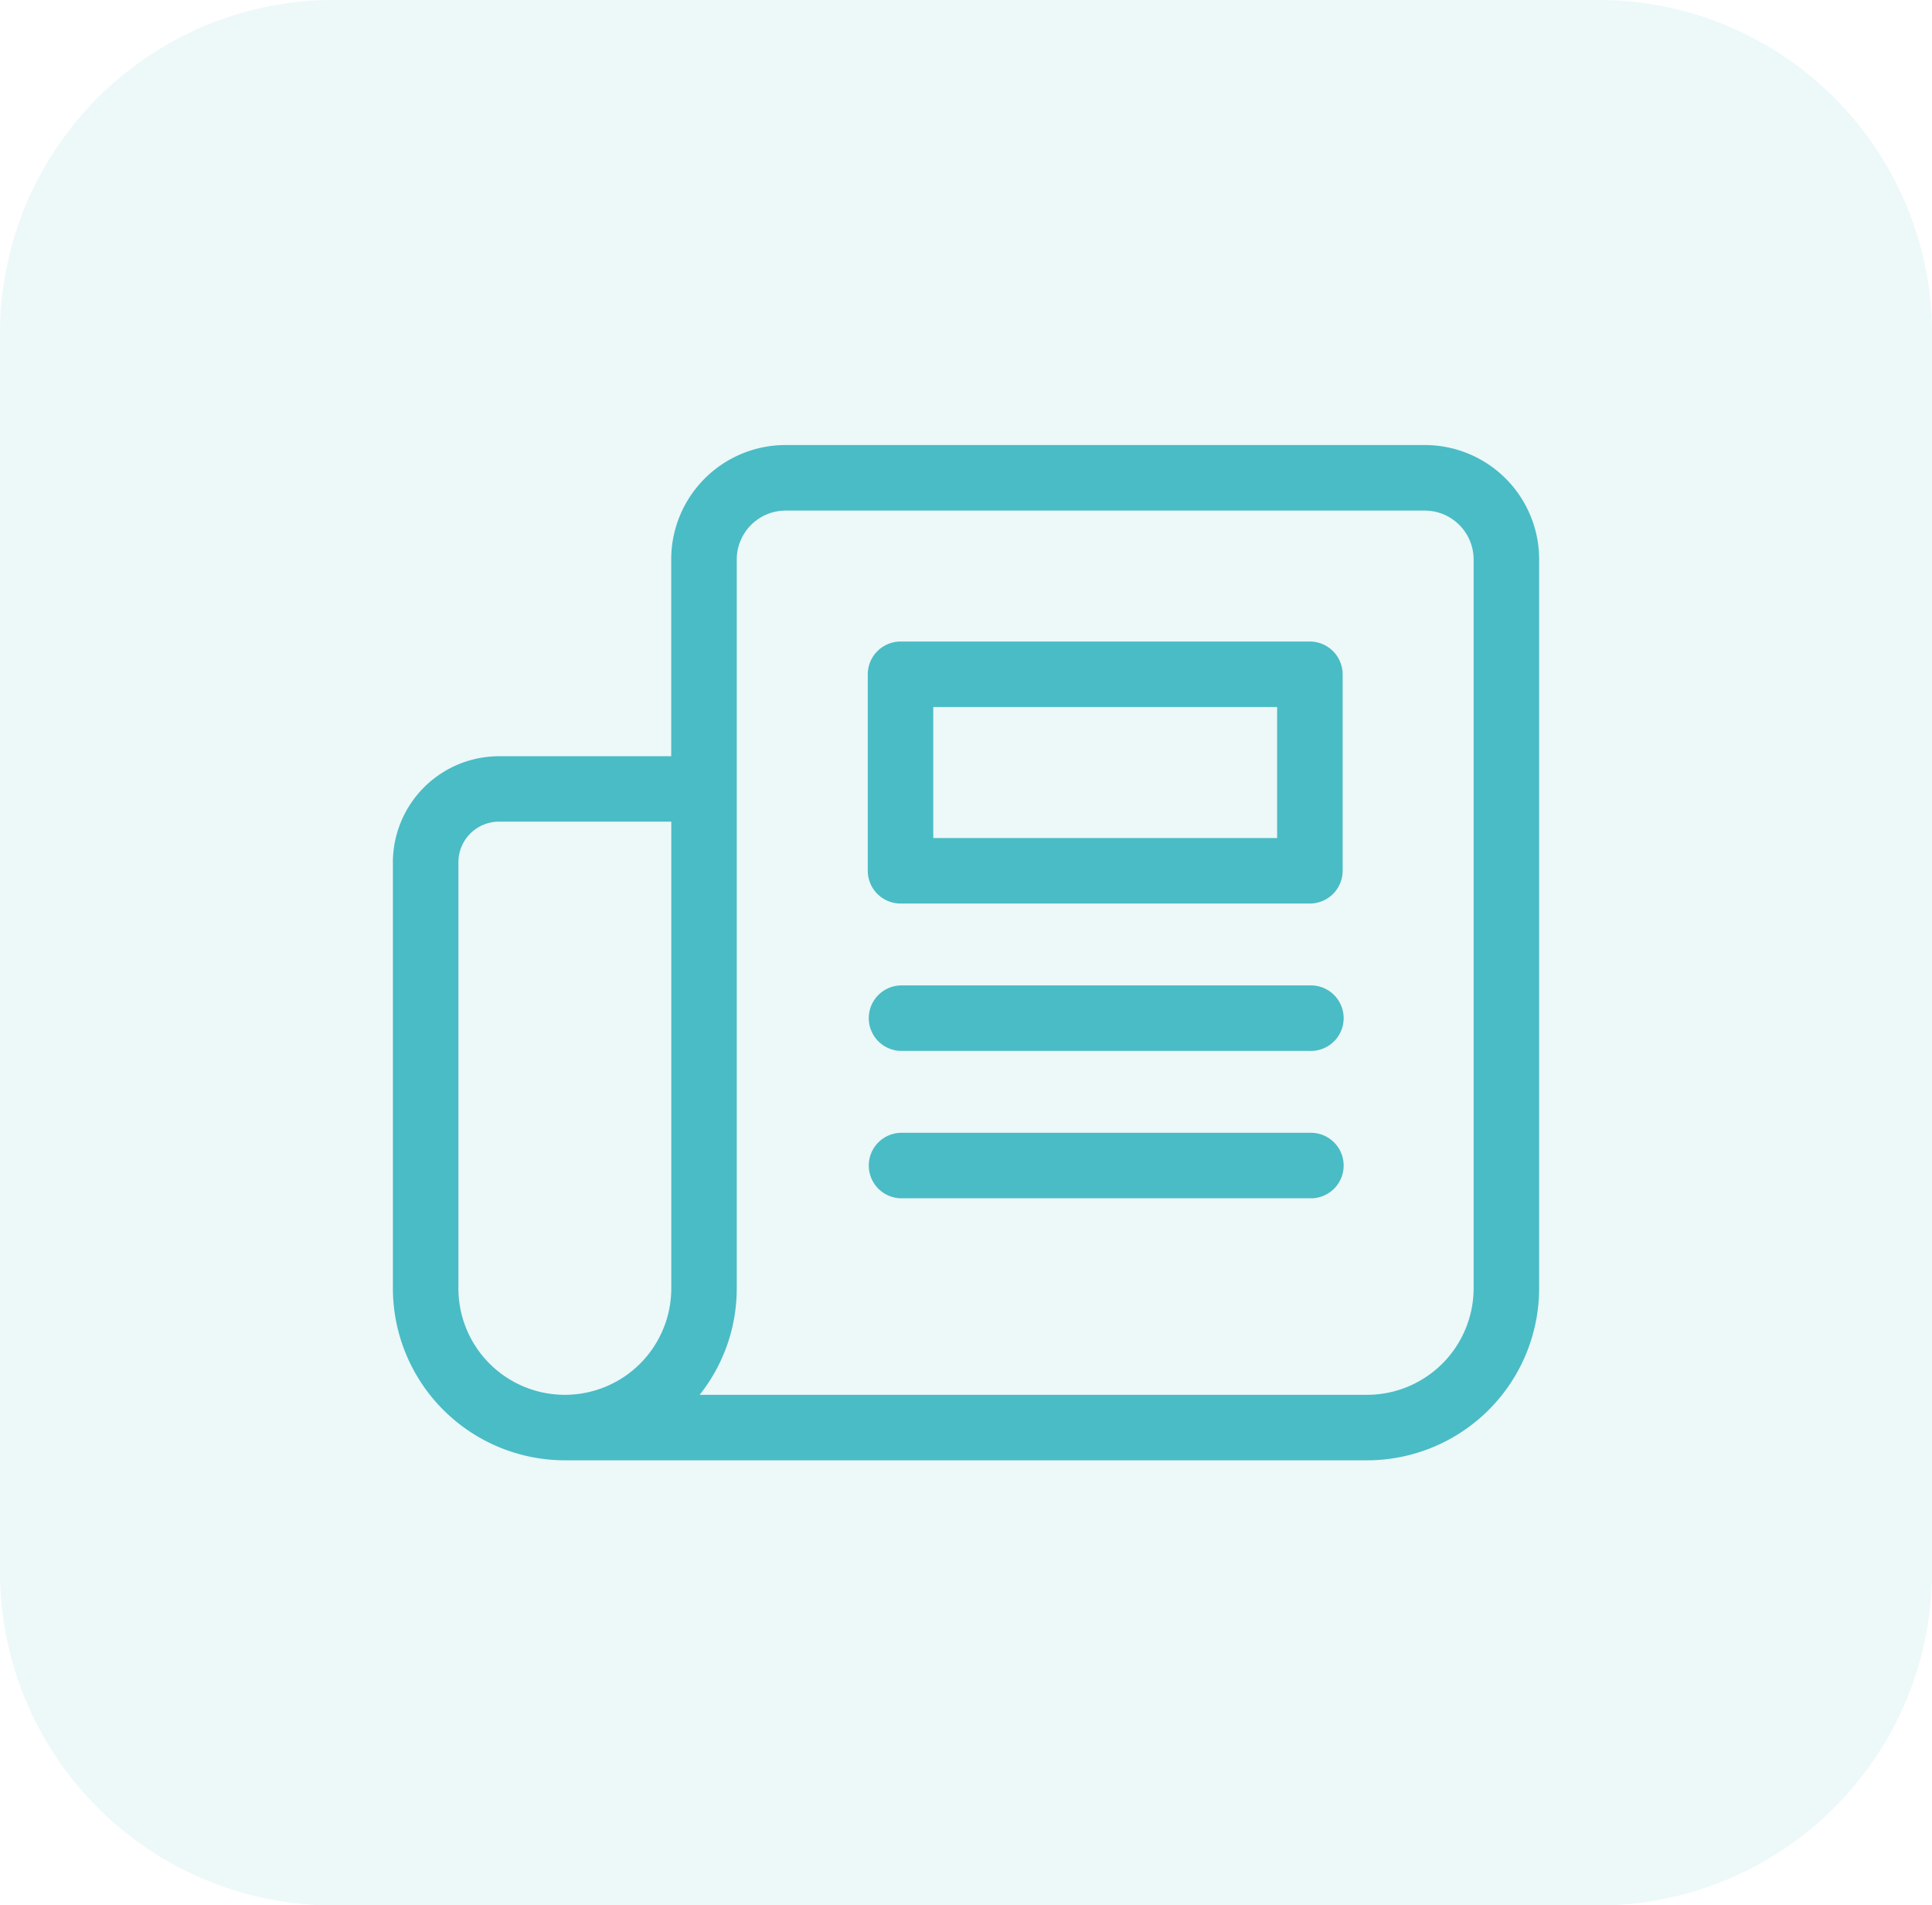
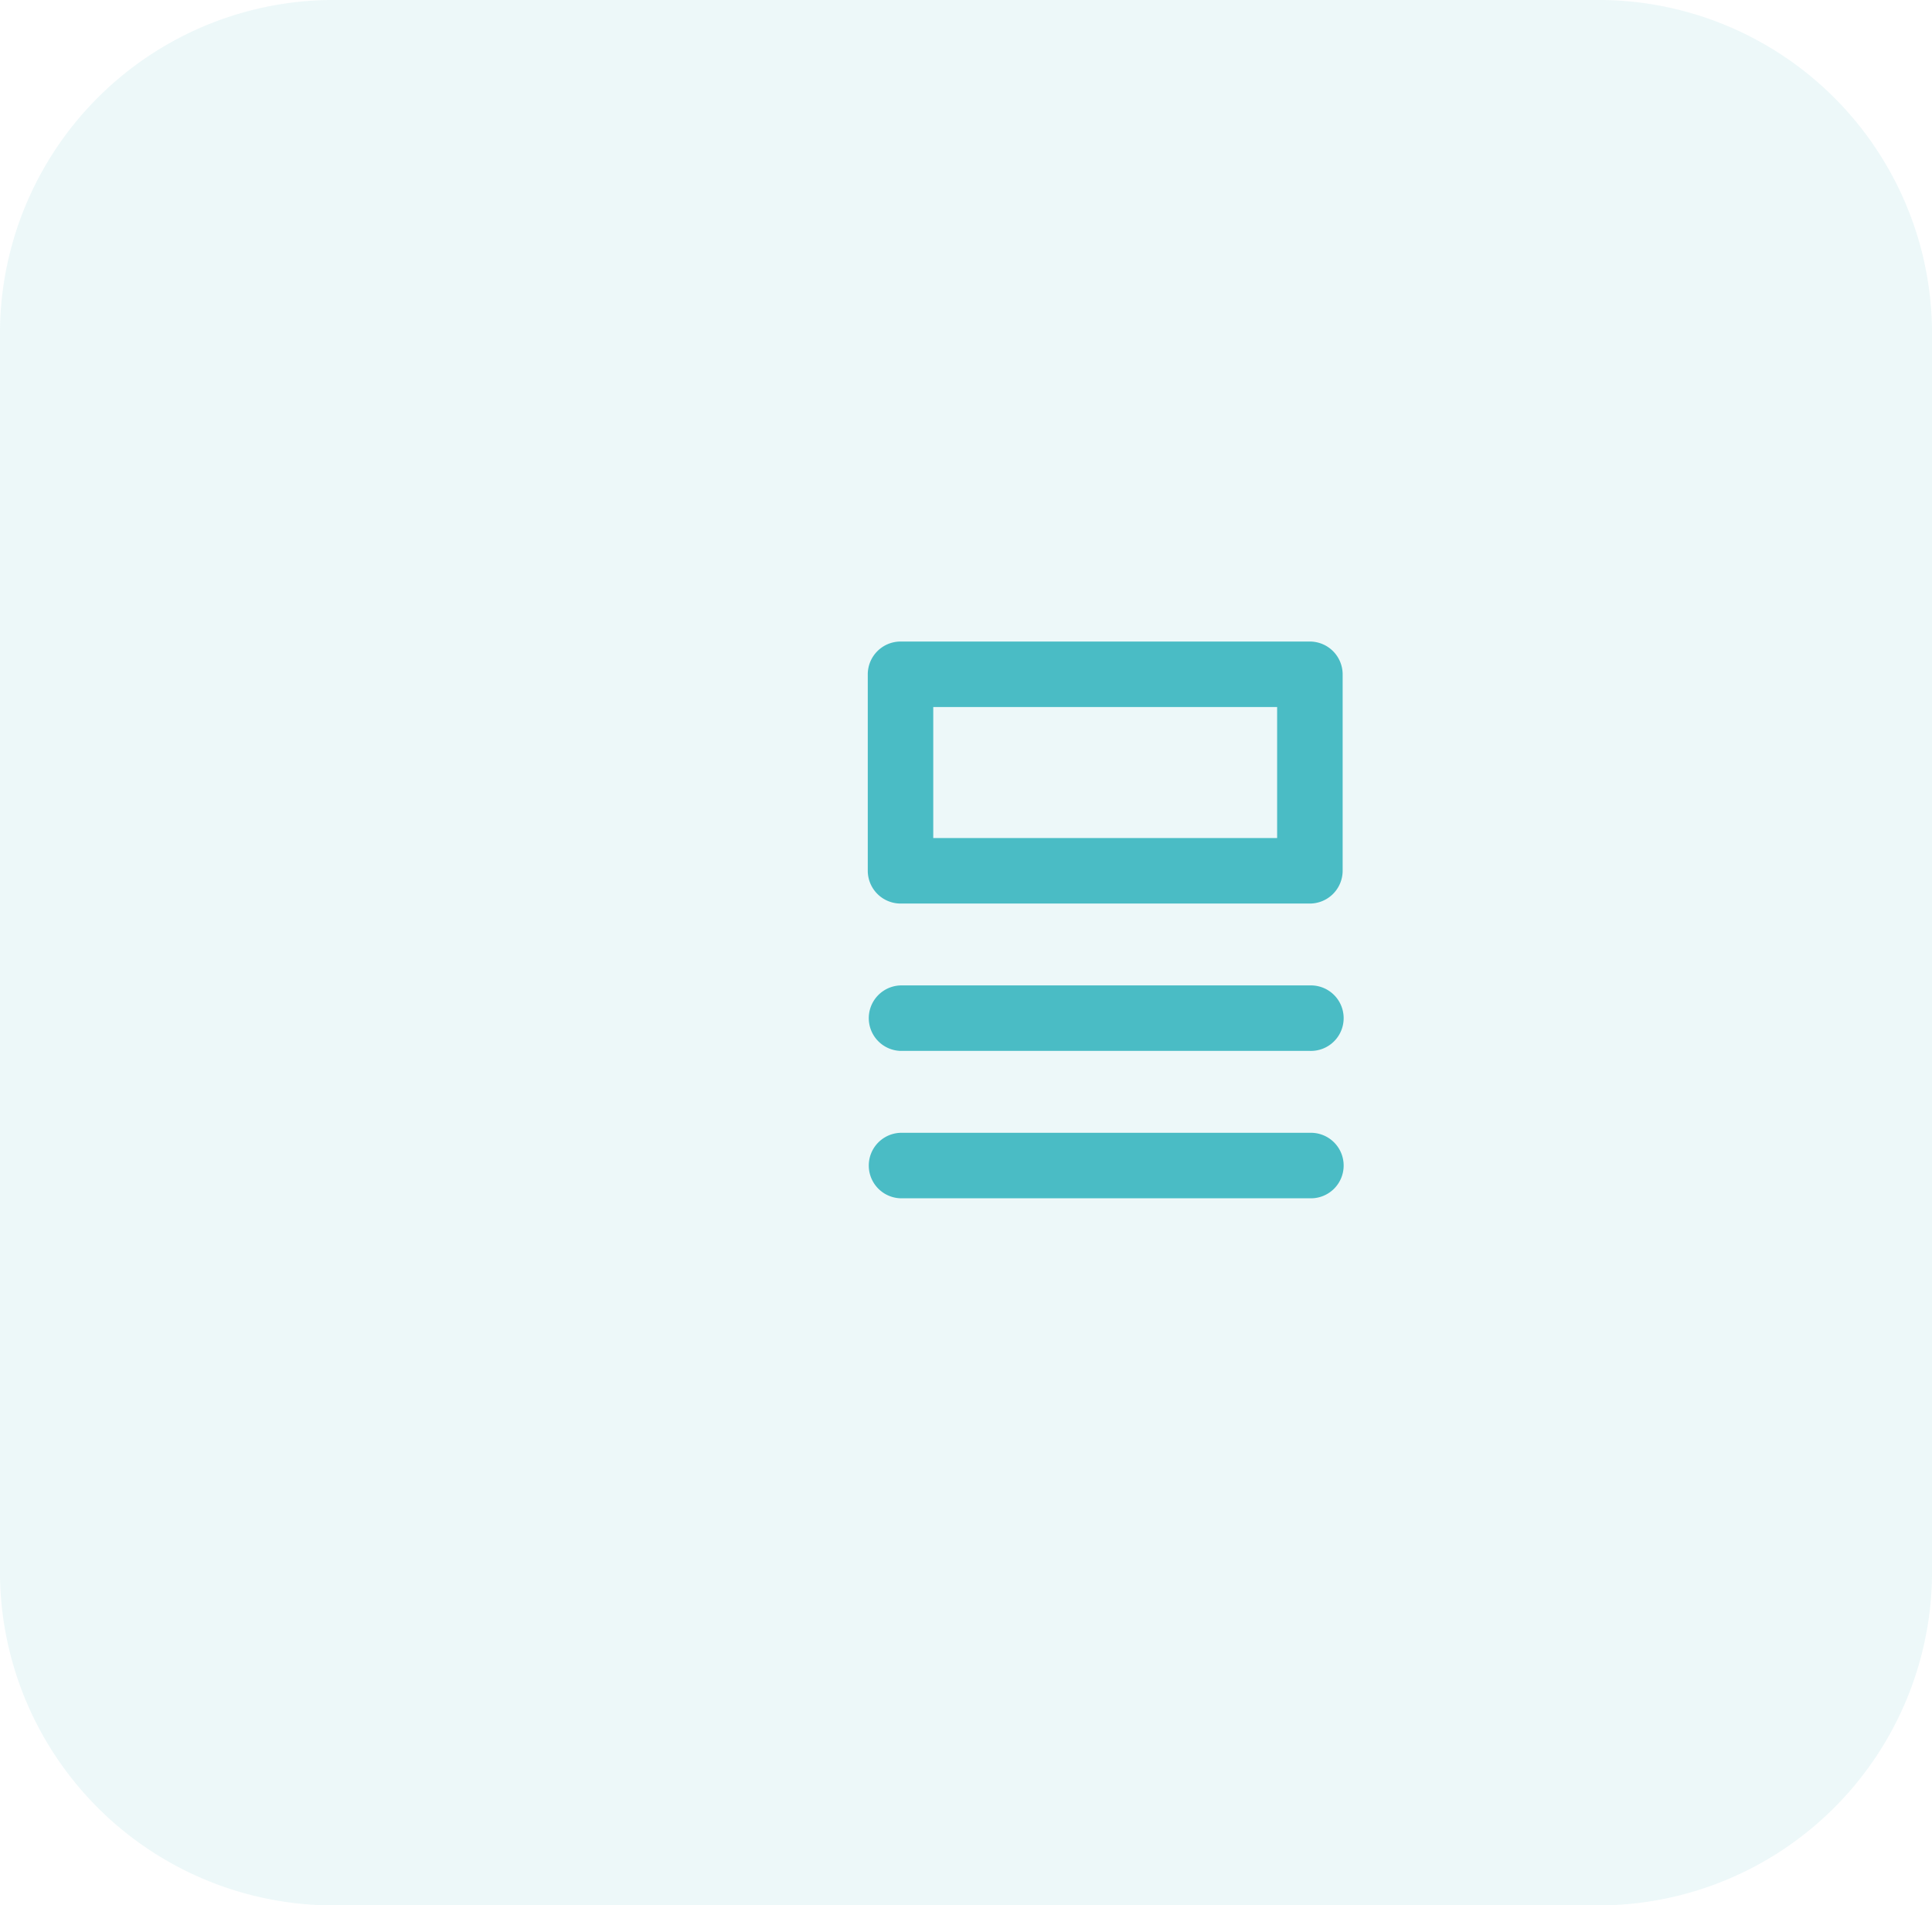
<svg xmlns="http://www.w3.org/2000/svg" width="62.515" height="61.652" viewBox="0 0 62.515 61.652">
  <g id="Group_5886" data-name="Group 5886" transform="translate(-185.242 -2653.174)">
    <g id="Group_1008" data-name="Group 1008" transform="translate(-51 -136)">
      <path id="Path_87" data-name="Path 87" d="M10.968,0h40.58A10.8,10.8,0,0,1,62.515,10.63V51.022a10.8,10.8,0,0,1-10.968,10.63H10.968A10.8,10.8,0,0,1,0,51.022V10.63A10.8,10.8,0,0,1,10.968,0Z" transform="translate(236.242 2789.174)" fill="#4abcc5" opacity="0.1" />
    </g>
    <g id="news_1_" data-name="news (1)" transform="translate(182.955 2647.574)">
-       <path id="Path_6433" data-name="Path 6433" d="M52.09,47.288V23.7a3.7,3.7,0,0,0-3.7-3.7H27.706a3.7,3.7,0,0,0-3.7,3.7v6.369H18.433A3.439,3.439,0,0,0,15,33.5V47.288a5.57,5.57,0,0,0,5.563,5.563H46.526A5.57,5.57,0,0,0,52.09,47.288Zm-28.082,0a3.444,3.444,0,1,1-6.888,0V33.5a1.314,1.314,0,0,1,1.314-1.314h5.574Zm2.119,0V23.7a1.583,1.583,0,0,1,1.579-1.579H48.391A1.583,1.583,0,0,1,49.97,23.7V47.288a3.451,3.451,0,0,1-3.444,3.444h-21.6a5.522,5.522,0,0,0,1.2-3.444Z" fill="#4abcc5" />
      <path id="Path_6434" data-name="Path 6434" d="M58.306,32H45.06A1.063,1.063,0,0,0,44,33.06v6.358a1.063,1.063,0,0,0,1.06,1.06H58.306a1.063,1.063,0,0,0,1.06-1.06V33.06A1.063,1.063,0,0,0,58.306,32Zm-1.06,6.358H46.119V34.119H57.246Z" transform="translate(-13.634 -5.642)" fill="#4abcc5" />
      <path id="Path_6435" data-name="Path 6435" d="M58.306,53H45.06a1.06,1.06,0,0,0,0,2.119H58.306a1.06,1.06,0,1,0,0-2.119Z" transform="translate(-13.634 -15.515)" fill="#4abcc5" />
-       <path id="Path_6436" data-name="Path 6436" d="M58.306,62H45.06a1.06,1.06,0,0,0,0,2.119H58.306a1.06,1.06,0,1,0,0-2.119Z" transform="translate(-13.634 -19.746)" fill="#4abcc5" />
+       <path id="Path_6436" data-name="Path 6436" d="M58.306,62H45.06a1.06,1.06,0,0,0,0,2.119H58.306a1.06,1.06,0,1,0,0-2.119" transform="translate(-13.634 -19.746)" fill="#4abcc5" />
    </g>
  </g>
</svg>